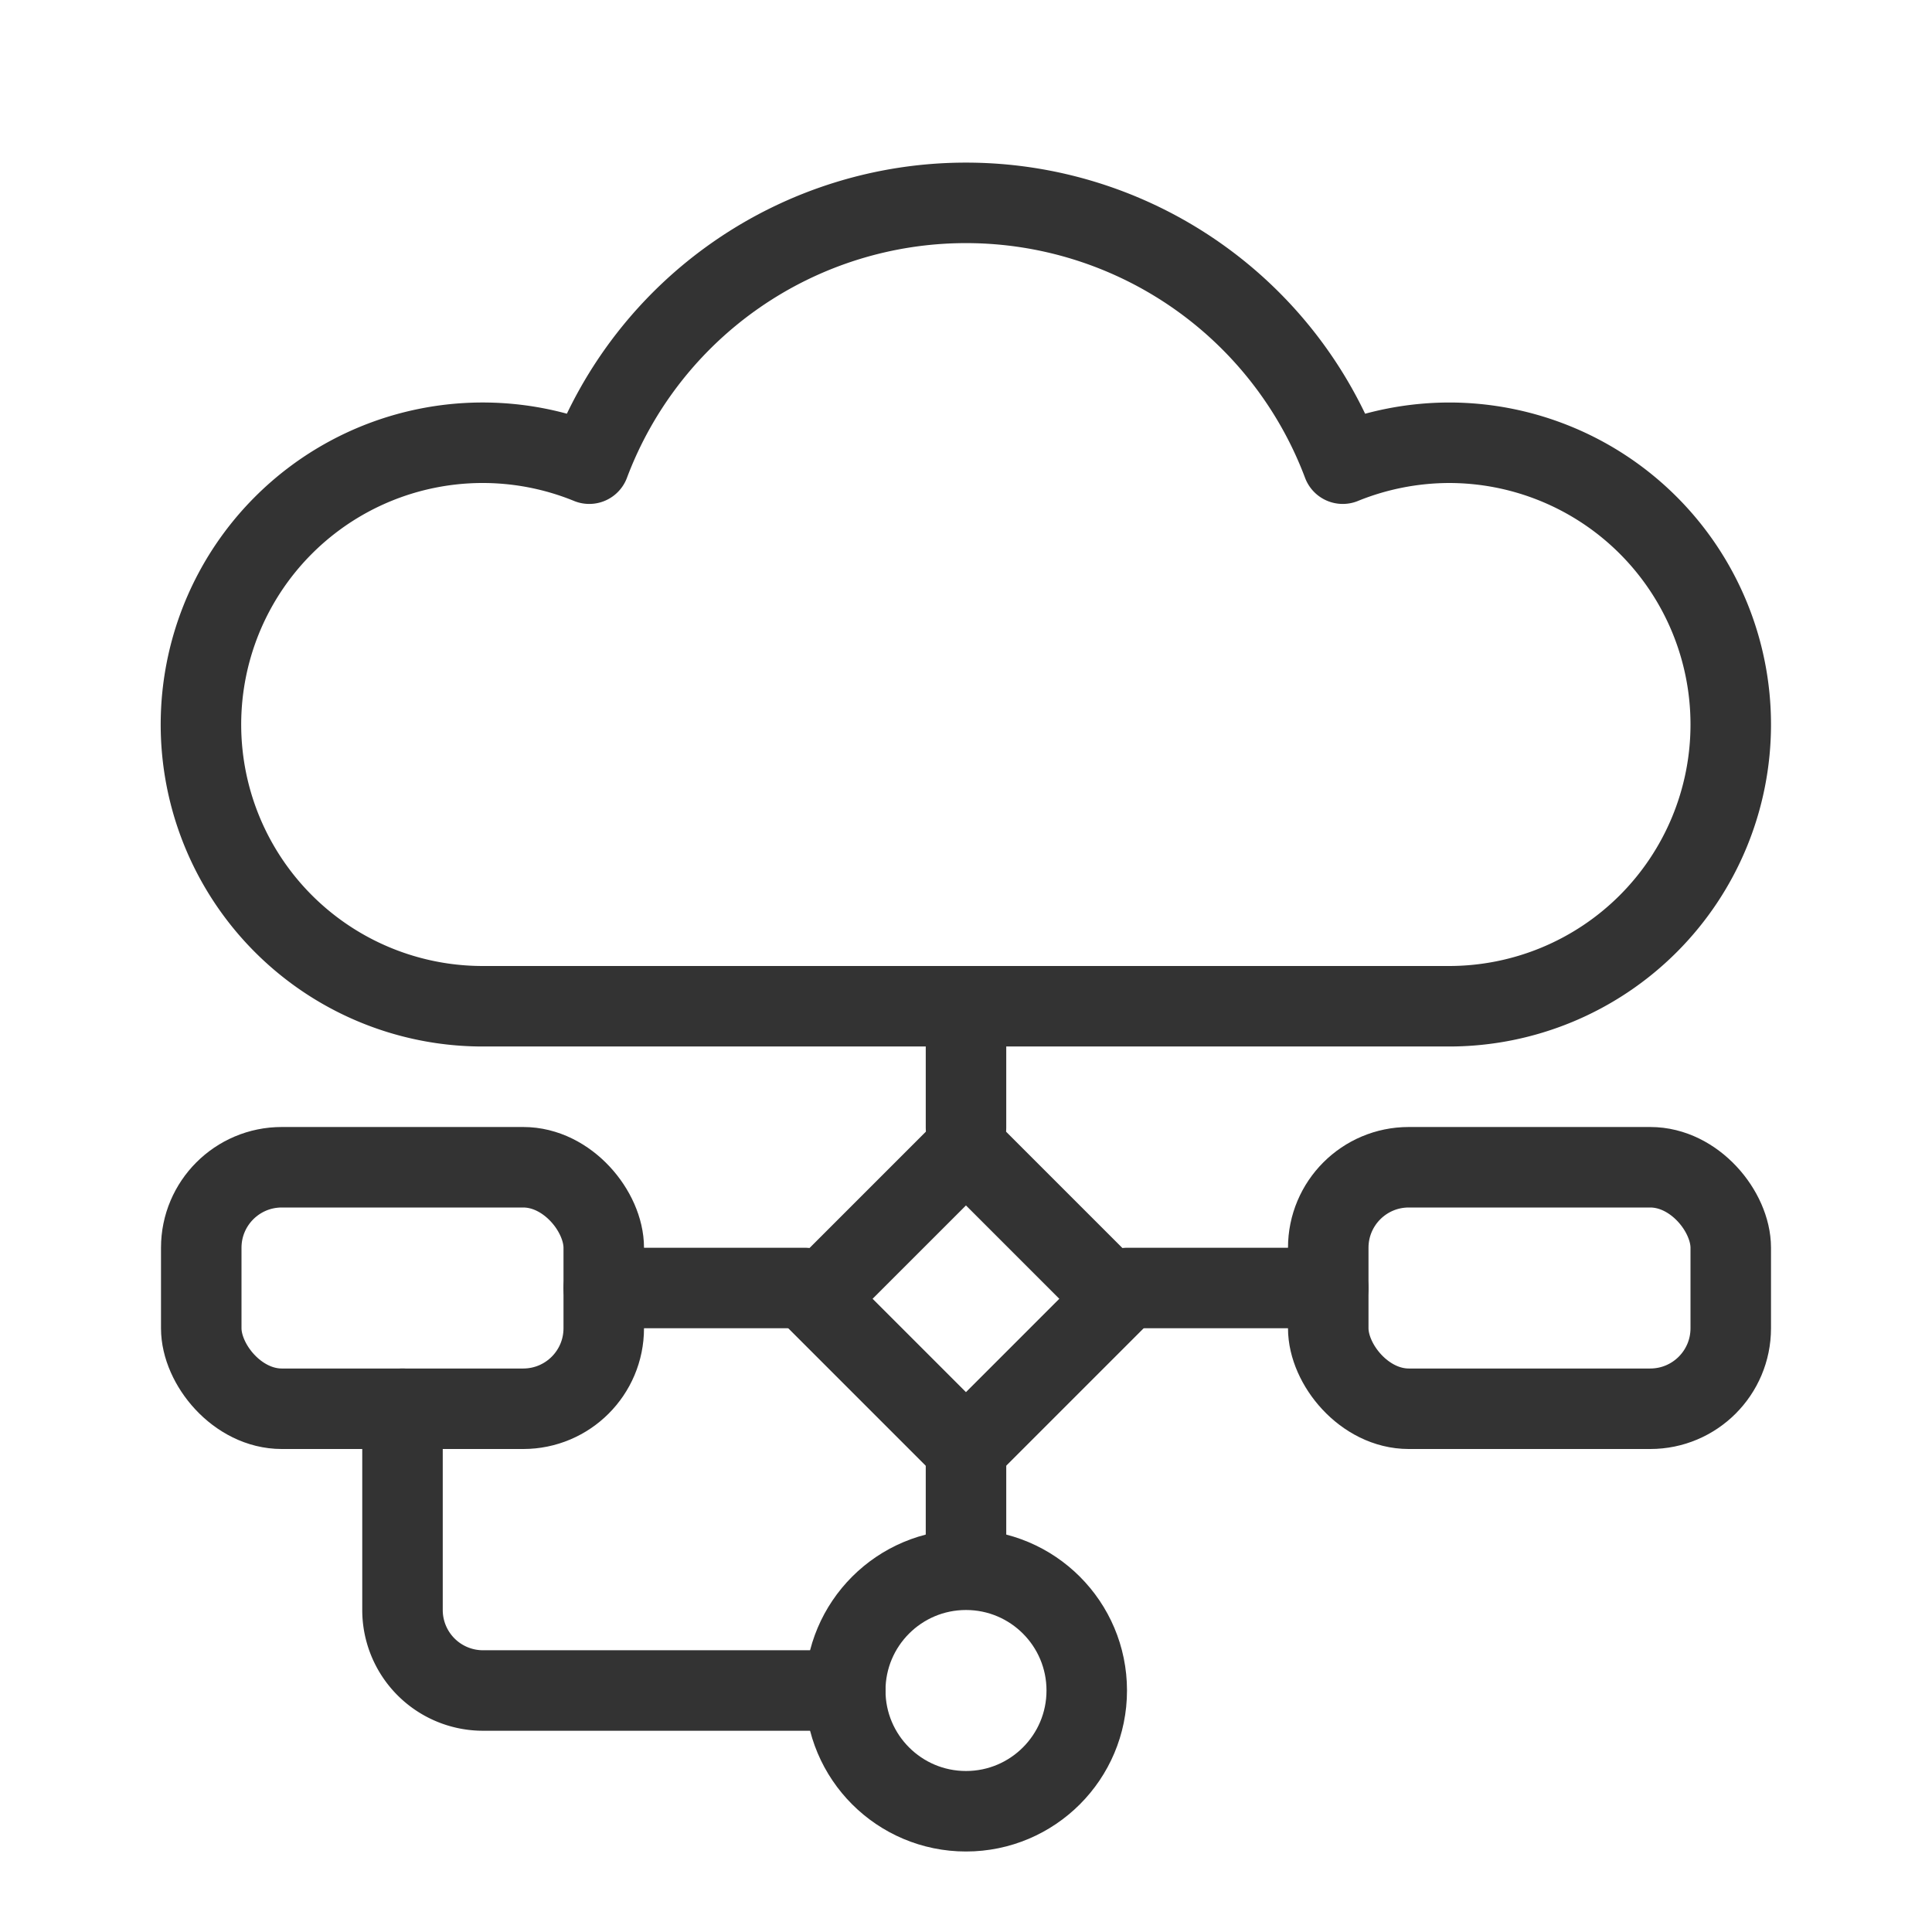
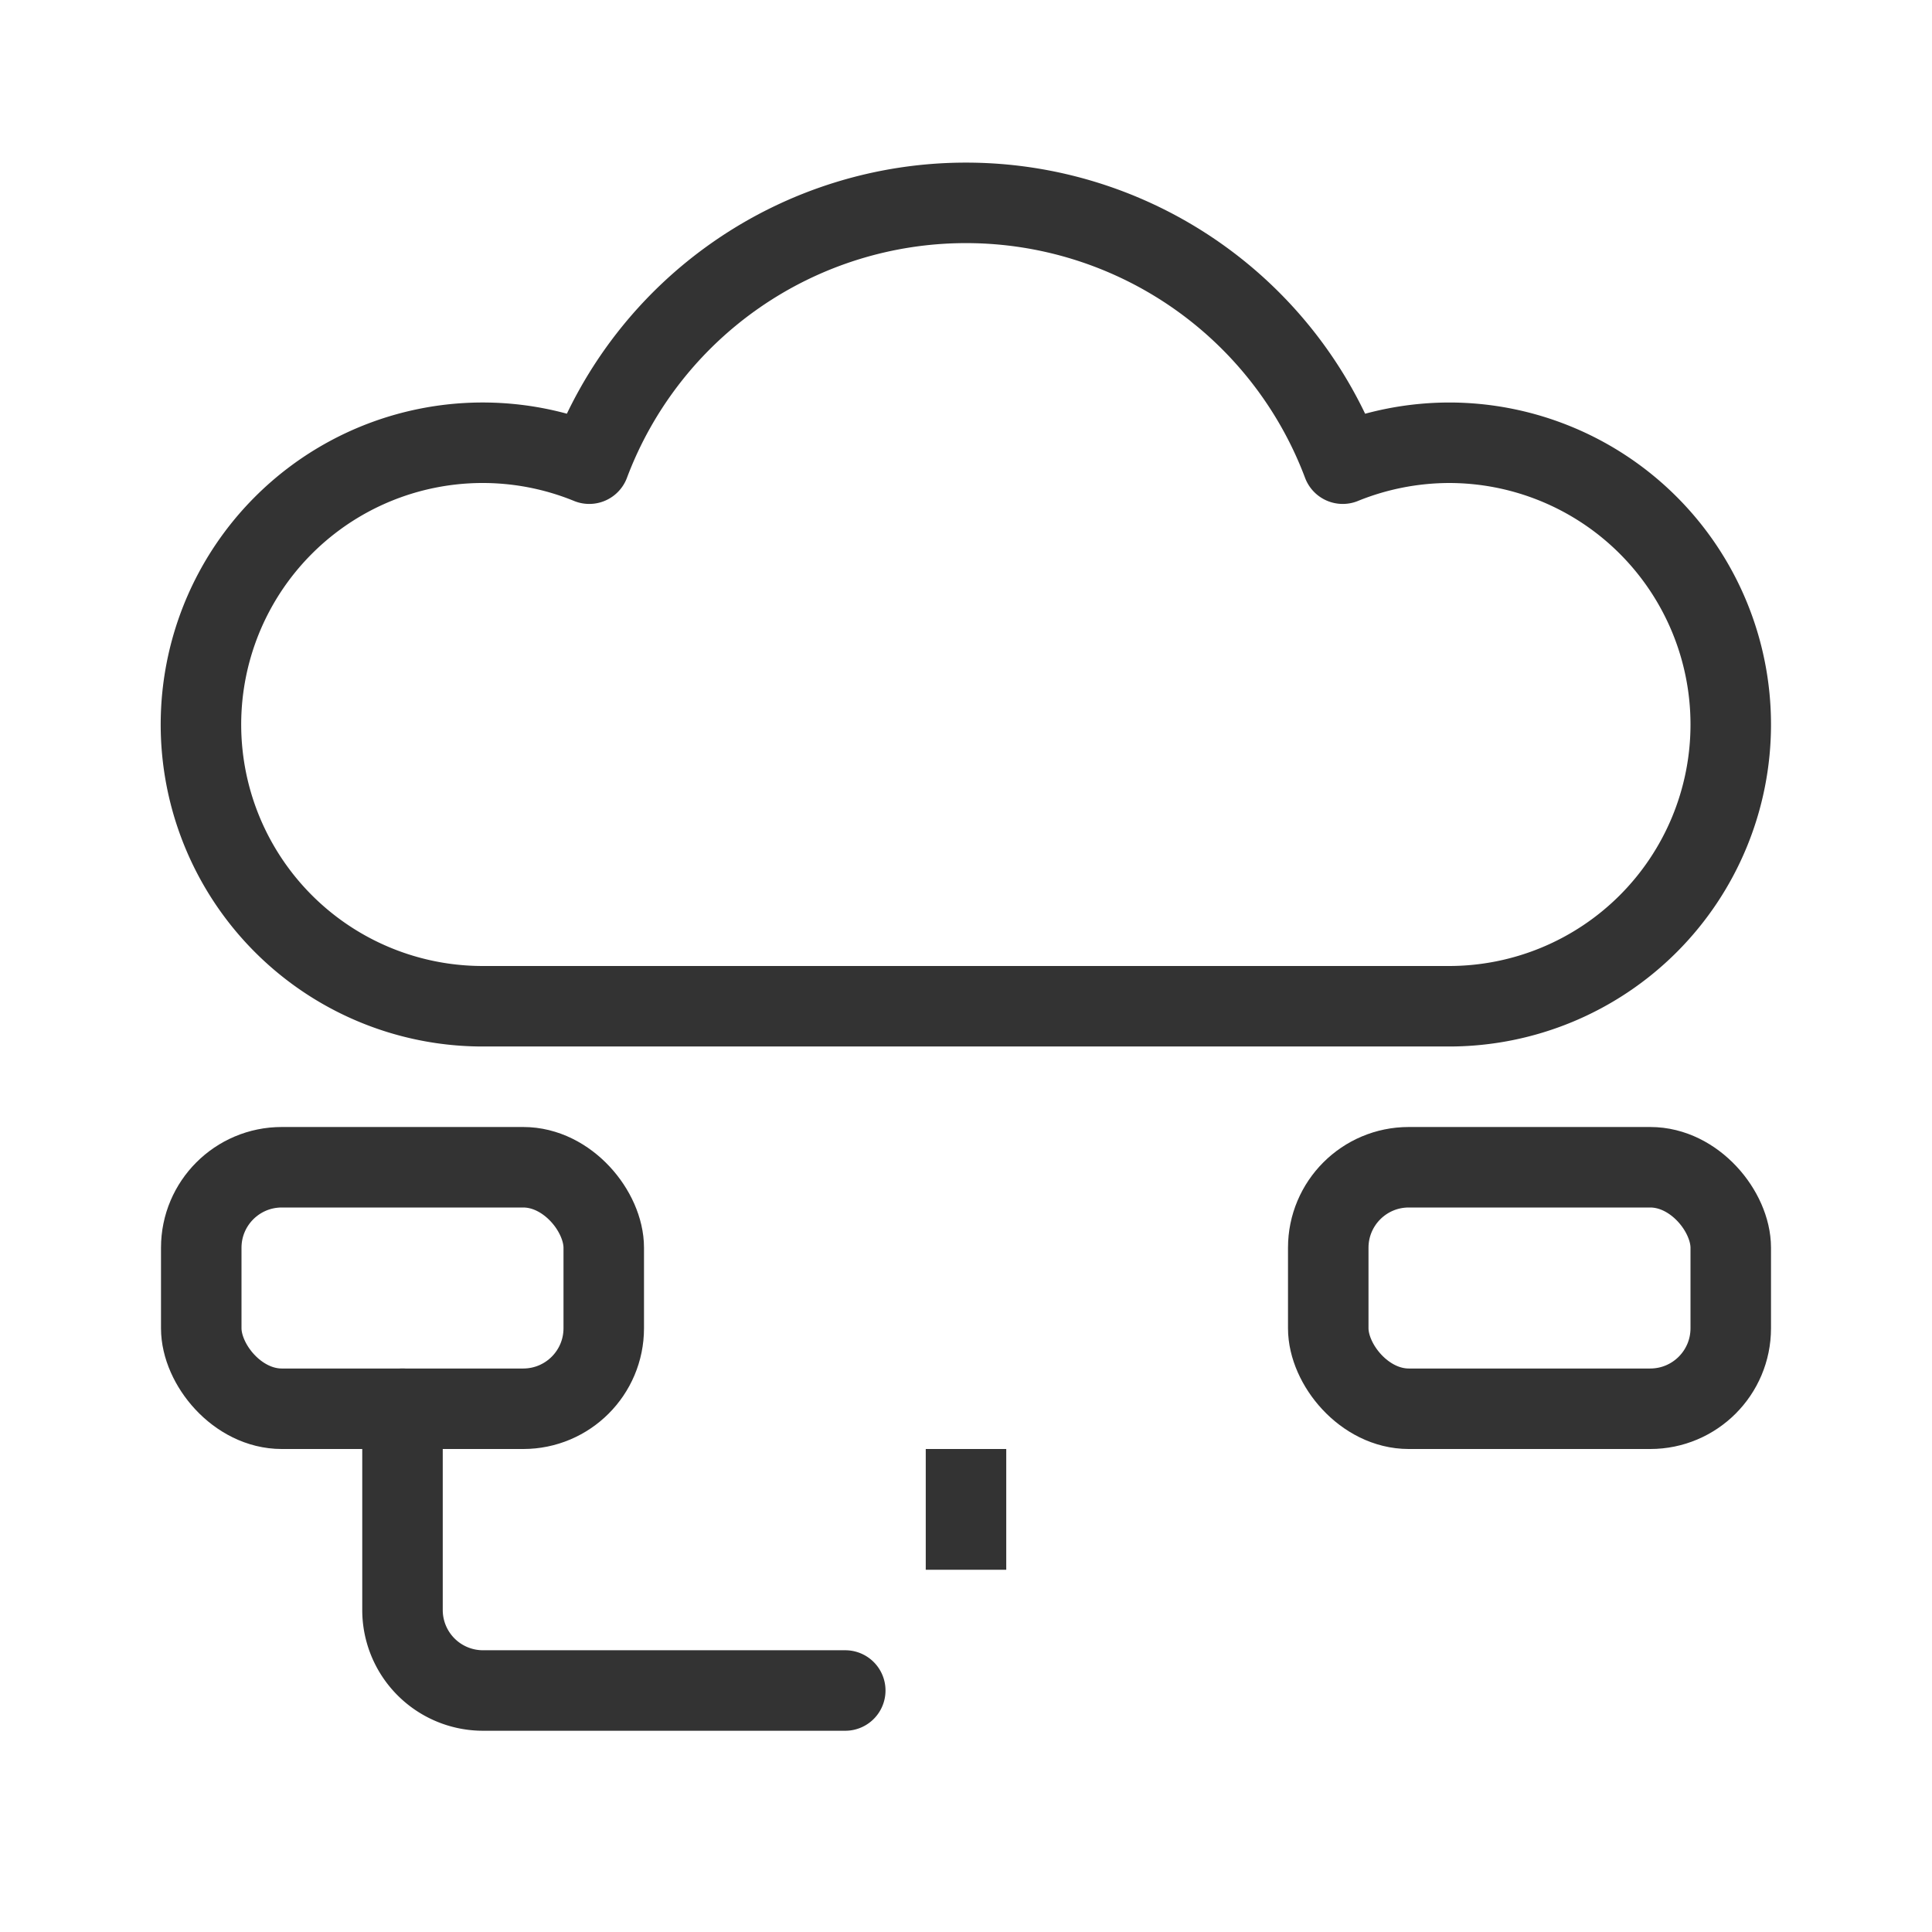
<svg xmlns="http://www.w3.org/2000/svg" id="Icons" viewBox="0 0 48 48">
  <path d="M36,11a7.06,7.06,0,0,0-2.64.52,10,10,0,0,0-18.72,0A7,7,0,1,0,12,25H36a7,7,0,0,0,0-14Z" fill="none" stroke="#333" stroke-linecap="round" stroke-linejoin="round" stroke-width="2" />
  <rect x="5" y="29" width="10" height="6" rx="2" fill="none" stroke="#333" stroke-linejoin="round" stroke-width="2" />
  <rect x="33" y="29" width="10" height="6" rx="2" fill="none" stroke="#333" stroke-linejoin="round" stroke-width="2" />
-   <circle cx="24" cy="42" r="3" fill="none" stroke="#333" stroke-linejoin="round" stroke-width="2" />
-   <line x1="24" y1="25" x2="24" y2="28.02" fill="none" stroke="#333" stroke-linecap="round" stroke-linejoin="round" stroke-width="2" />
-   <rect x="21.36" y="29.63" width="5.28" height="5.28" transform="translate(-15.79 26.42) rotate(-45)" stroke-width="2" stroke="#333" stroke-linecap="round" stroke-linejoin="round" fill="none" />
-   <line x1="20" y1="32" x2="15" y2="32" fill="none" stroke="#333" stroke-linecap="round" stroke-linejoin="round" stroke-width="2" />
-   <line x1="28" y1="32" x2="33" y2="32" fill="none" stroke="#333" stroke-linecap="round" stroke-linejoin="round" stroke-width="2" />
  <line x1="24" y1="36" x2="24" y2="39" fill="none" stroke="#333" stroke-linejoin="round" stroke-width="2" />
  <path d="M10,35v5a2,2,0,0,0,2,2h9" fill="none" stroke="#333" stroke-linecap="round" stroke-linejoin="round" stroke-width="2" />
</svg>